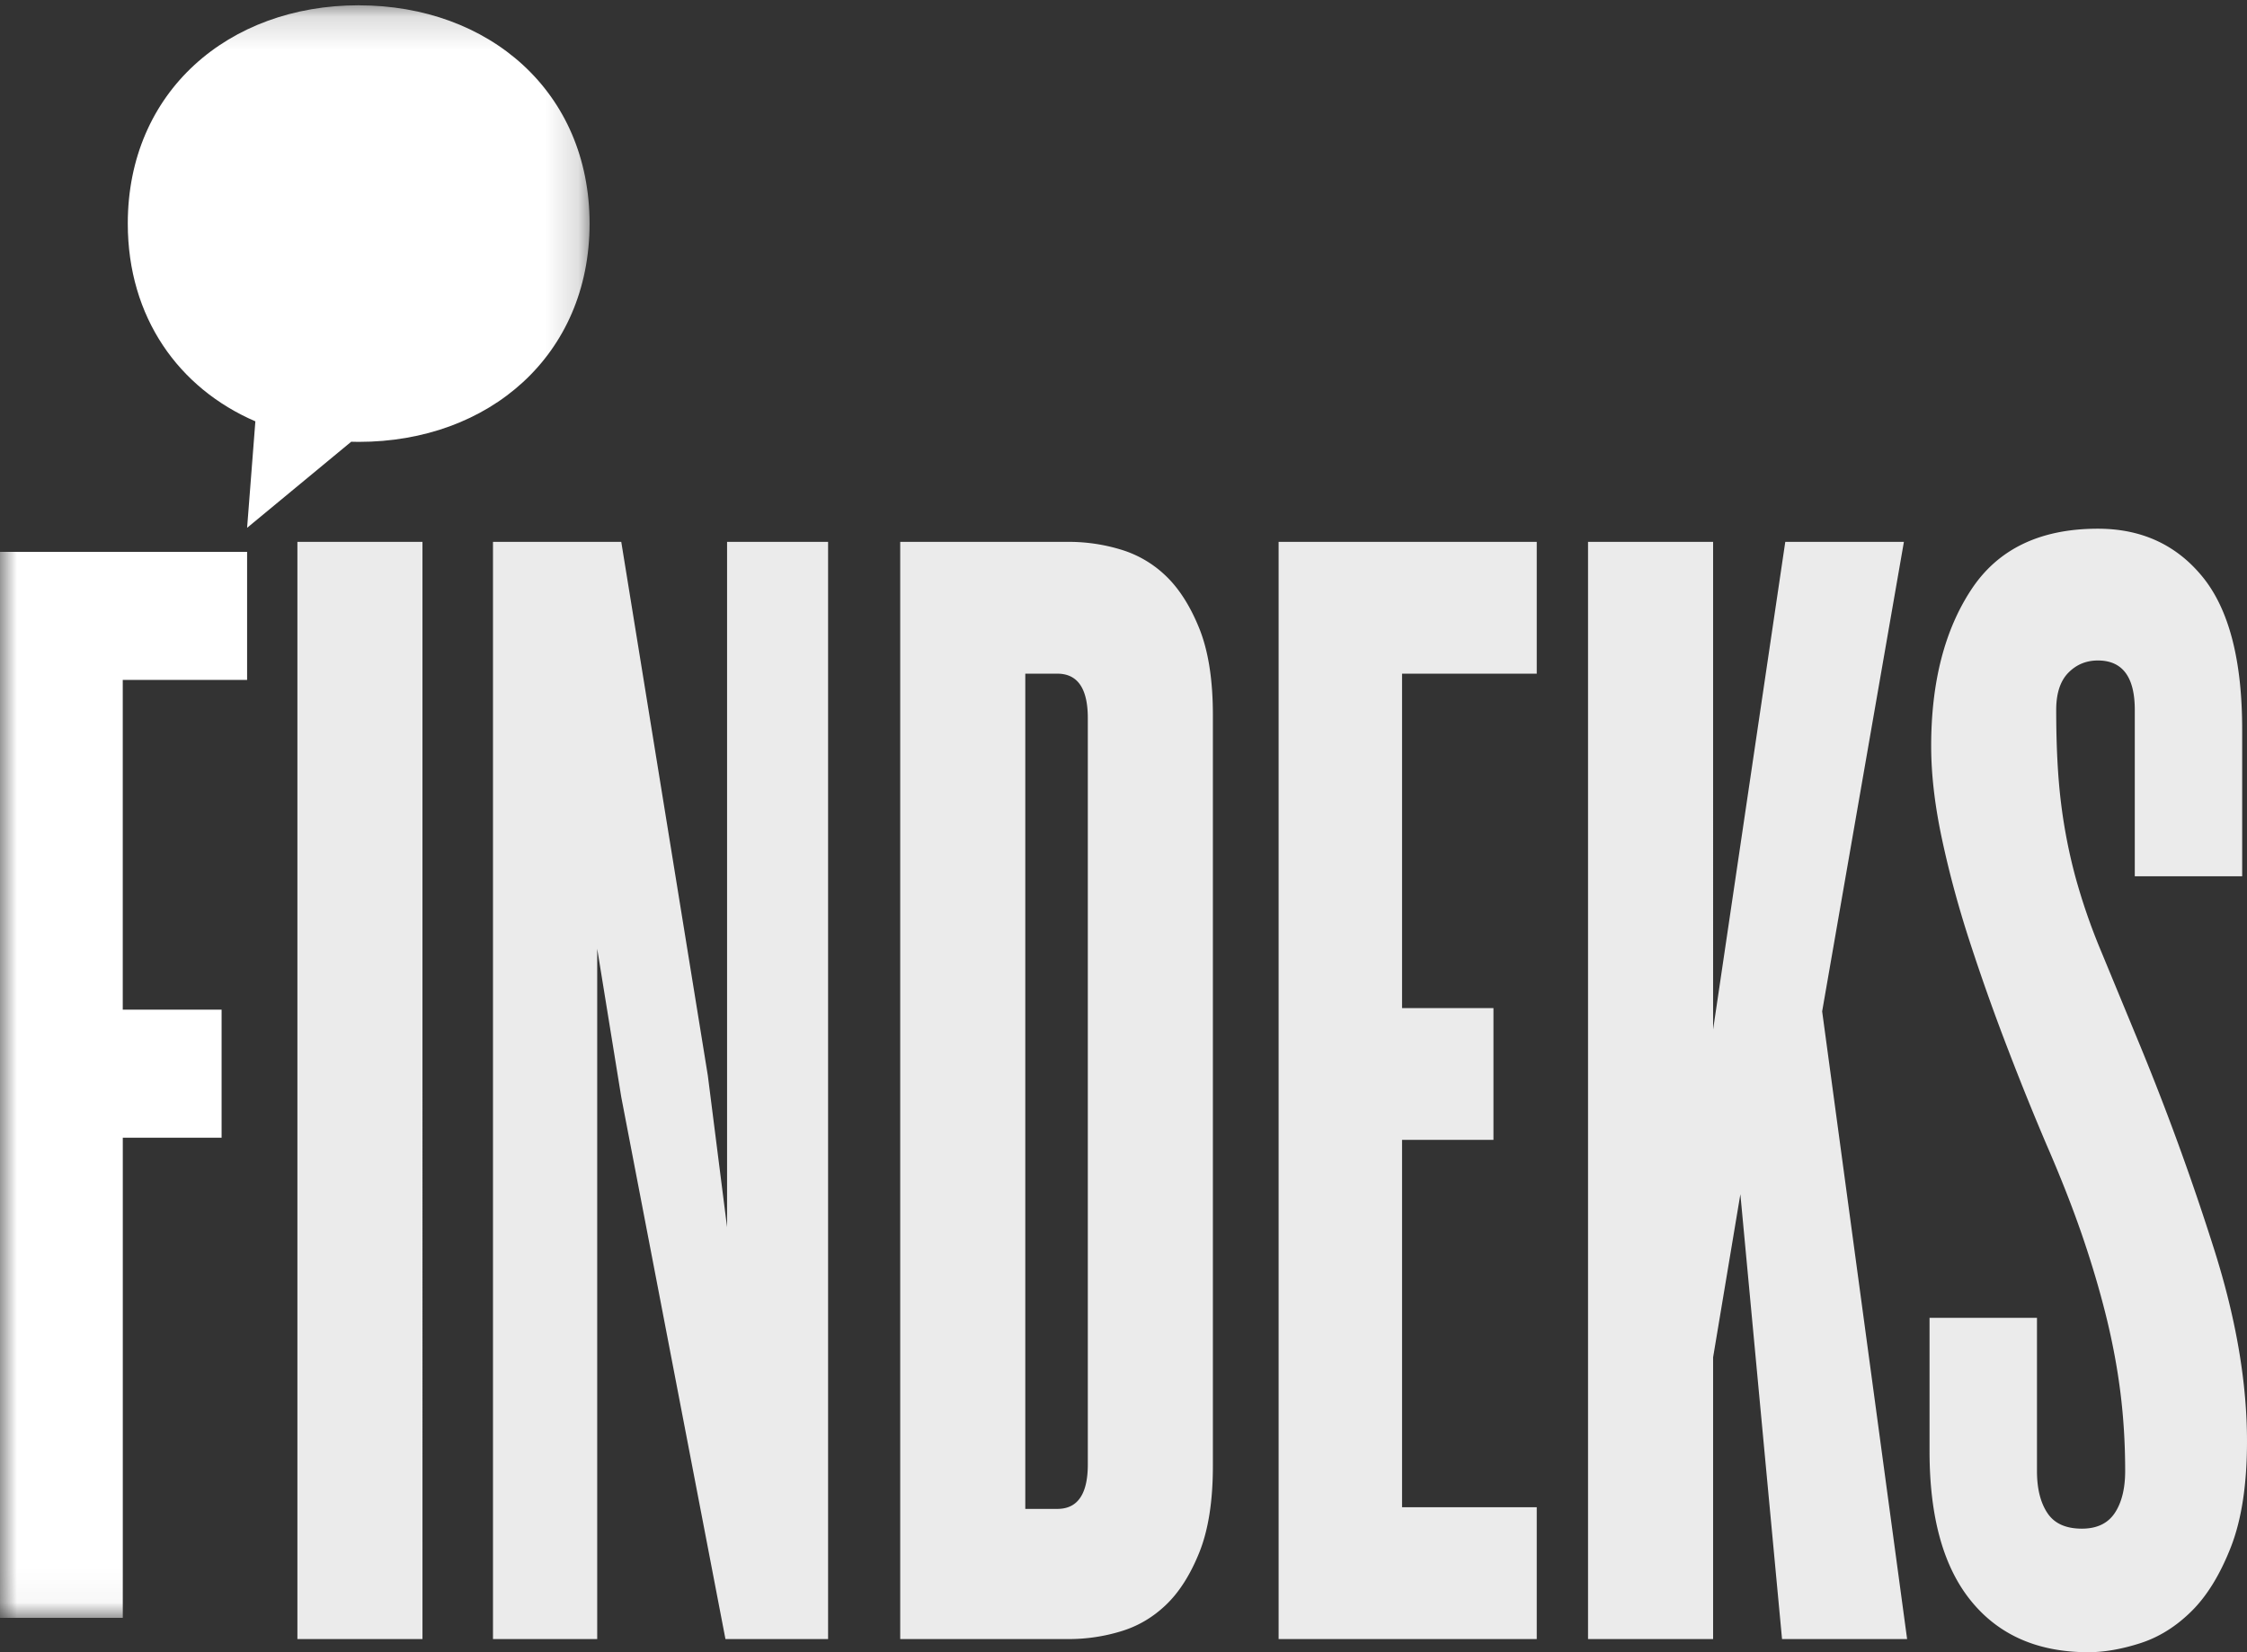
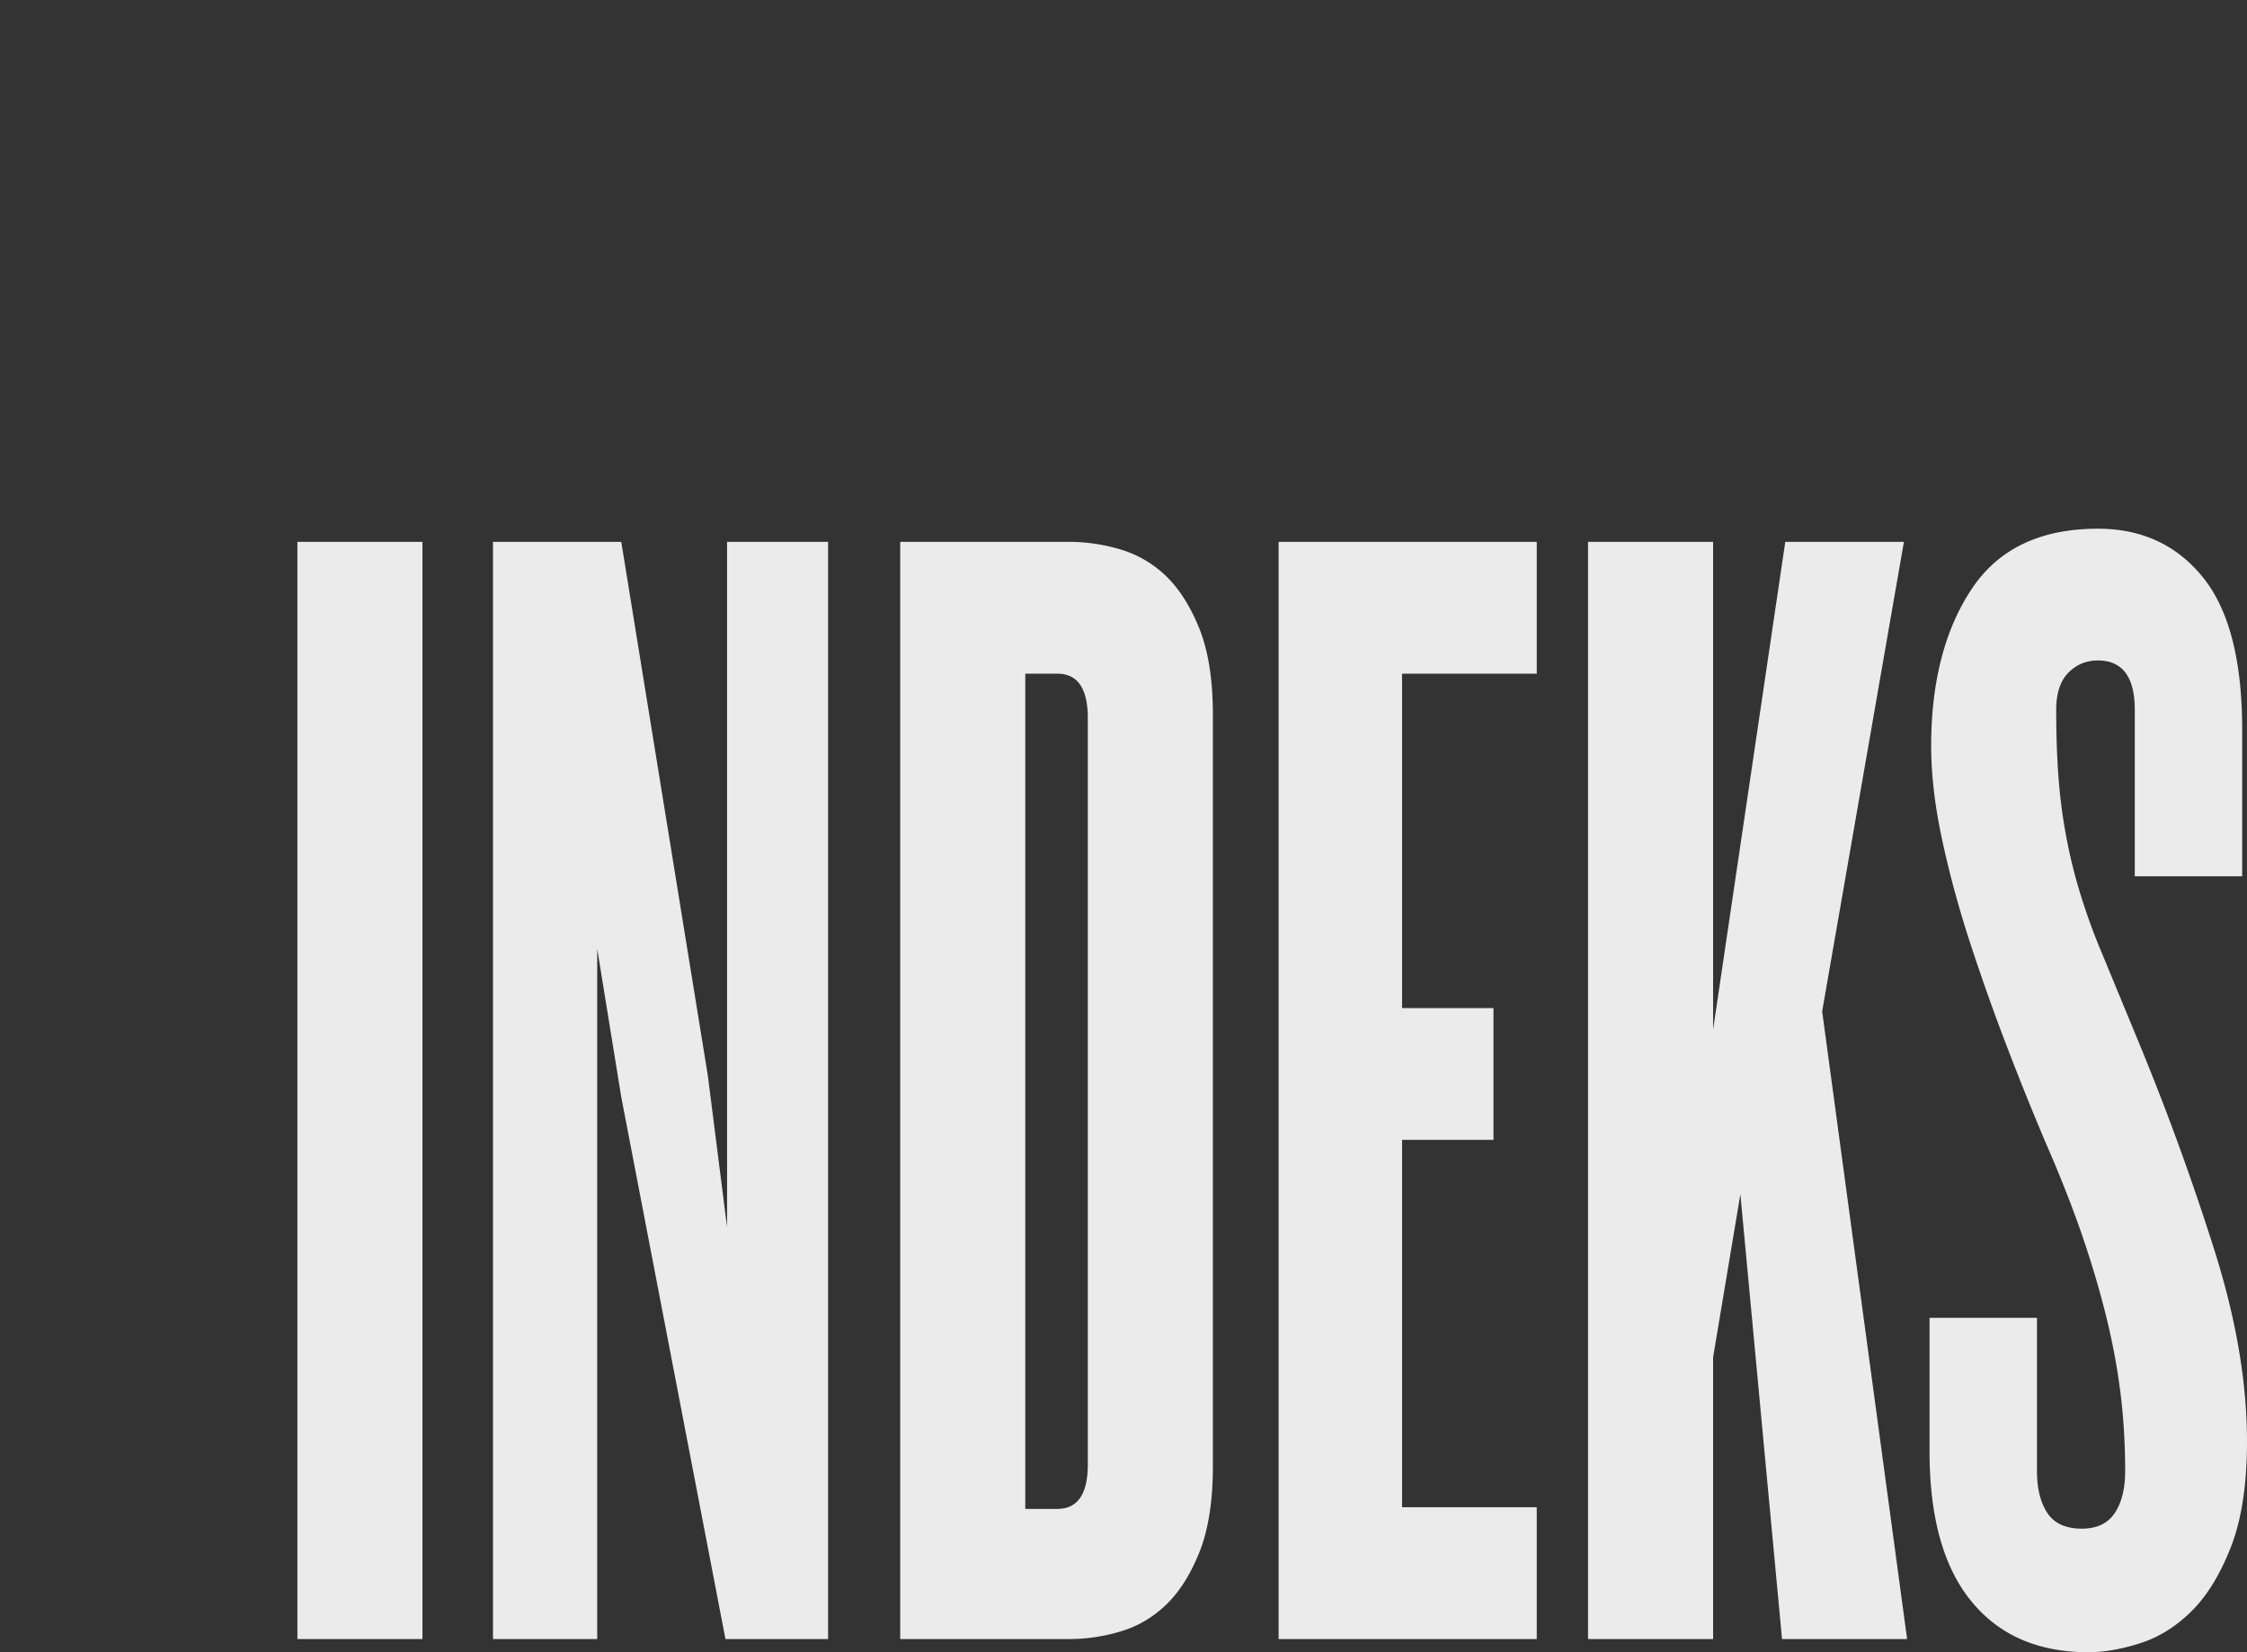
<svg xmlns="http://www.w3.org/2000/svg" xmlns:xlink="http://www.w3.org/1999/xlink" width="68" height="50" viewBox="0 0 68 50">
  <rect x="0" y="0" width="68" height="50" fill="#333333" stroke="none" />
  <defs>
-     <path id="a" d="M0 .16h17.842v48.8H0z" />
-   </defs>
+     </defs>
  <g fill="none" fill-rule="evenodd">
    <path d="M-192-1007h704V172h-704z" />
    <path fill="#fff" fill-opacity=".9" d="M67.03 37.886a78.248 78.248 0 0 0-2.281-6.282l-1.164-2.817a18.533 18.533 0 0 1-.776-2.243 16.192 16.192 0 0 1-.437-2.243c-.097-.781-.146-1.72-.146-2.817 0-.499.122-.873.364-1.122.243-.249.542-.374.898-.374.744 0 1.116.499 1.116 1.496v5.035h3.25v-4.437c0-2.094-.396-3.63-1.188-4.611-.793-.98-1.853-1.471-3.178-1.471-1.747 0-3.025.615-3.833 1.844-.81 1.23-1.213 2.81-1.213 4.736 0 .865.112 1.82.339 2.867.226 1.047.517 2.111.874 3.19.355 1.082.735 2.145 1.14 3.191a83.42 83.42 0 0 0 1.14 2.817c.42.965.776 1.87 1.068 2.717.291.848.533 1.663.727 2.443.194.781.34 1.554.437 2.318.097.765.146 1.563.146 2.393 0 .532-.105.956-.315 1.272-.211.316-.543.473-.995.473-.486 0-.834-.157-1.043-.473-.211-.316-.316-.74-.316-1.272V39.88h-3.251v4.038c0 1.994.42 3.507 1.262 4.537.84 1.03 2.021 1.545 3.542 1.545.485 0 1.01-.092 1.577-.274.565-.182 1.083-.506 1.552-.972.469-.465.865-1.113 1.19-1.945.322-.83.484-1.894.484-3.19 0-1.761-.323-3.672-.97-5.733zm-9.316 11.716l-2.571-18.995 2.474-14.209h-3.59l-2.184 14.757V16.398h-3.785v33.204h3.785v-8.526l.825-4.936 1.261 13.462h3.785zm-11.208 0v-3.989H42.43V34.495h2.766v-3.987H42.43V20.387h4.076v-3.989h-7.812v33.204h7.812zM32.92 44.317c0 .897-.307 1.346-.922 1.346h-.97V20.387h.97c.615 0 .922.449.922 1.346v22.584zm3.785-22.683c0-1.064-.138-1.937-.412-2.618-.275-.68-.616-1.213-1.02-1.596a3.352 3.352 0 0 0-1.382-.797 5.413 5.413 0 0 0-1.504-.225h-5.144v33.204h5.144a5.4 5.4 0 0 0 1.504-.225c.517-.15.978-.415 1.382-.798.404-.381.745-.913 1.02-1.595.274-.68.412-1.553.412-2.618V21.634zM25.06 49.602V16.398h-3.057v20.74l-.582-4.587-2.62-16.153h-3.882v33.204h3.154v-20.89l.728 4.488 3.153 16.402h3.106zm-16.06 0h3.785V16.398H9v33.204z" />
    <g>
      <mask id="b" fill="#fff">
        <use xlink:href="#a" />
      </mask>
-       <path fill="#fff" d="M10.857.16c-3.95 0-6.99 2.619-6.99 6.605 0 2.84 1.544 4.987 3.861 5.986l-.25 3.222 3.15-2.605c.076.001.152.004.229.004 3.946 0 6.985-2.623 6.985-6.607 0-3.986-3.04-6.604-6.985-6.604zM3.715 20.577v9.978h2.991v3.875h-2.99V48.96H0V16.7h7.478v3.876H3.715z" mask="url(#b)" />
+       <path fill="#fff" d="M10.857.16c-3.95 0-6.99 2.619-6.99 6.605 0 2.84 1.544 4.987 3.861 5.986l-.25 3.222 3.15-2.605c.076.001.152.004.229.004 3.946 0 6.985-2.623 6.985-6.607 0-3.986-3.04-6.604-6.985-6.604zM3.715 20.577h2.991v3.875h-2.99V48.96H0V16.7h7.478v3.876H3.715z" mask="url(#b)" />
    </g>
  </g>
</svg>